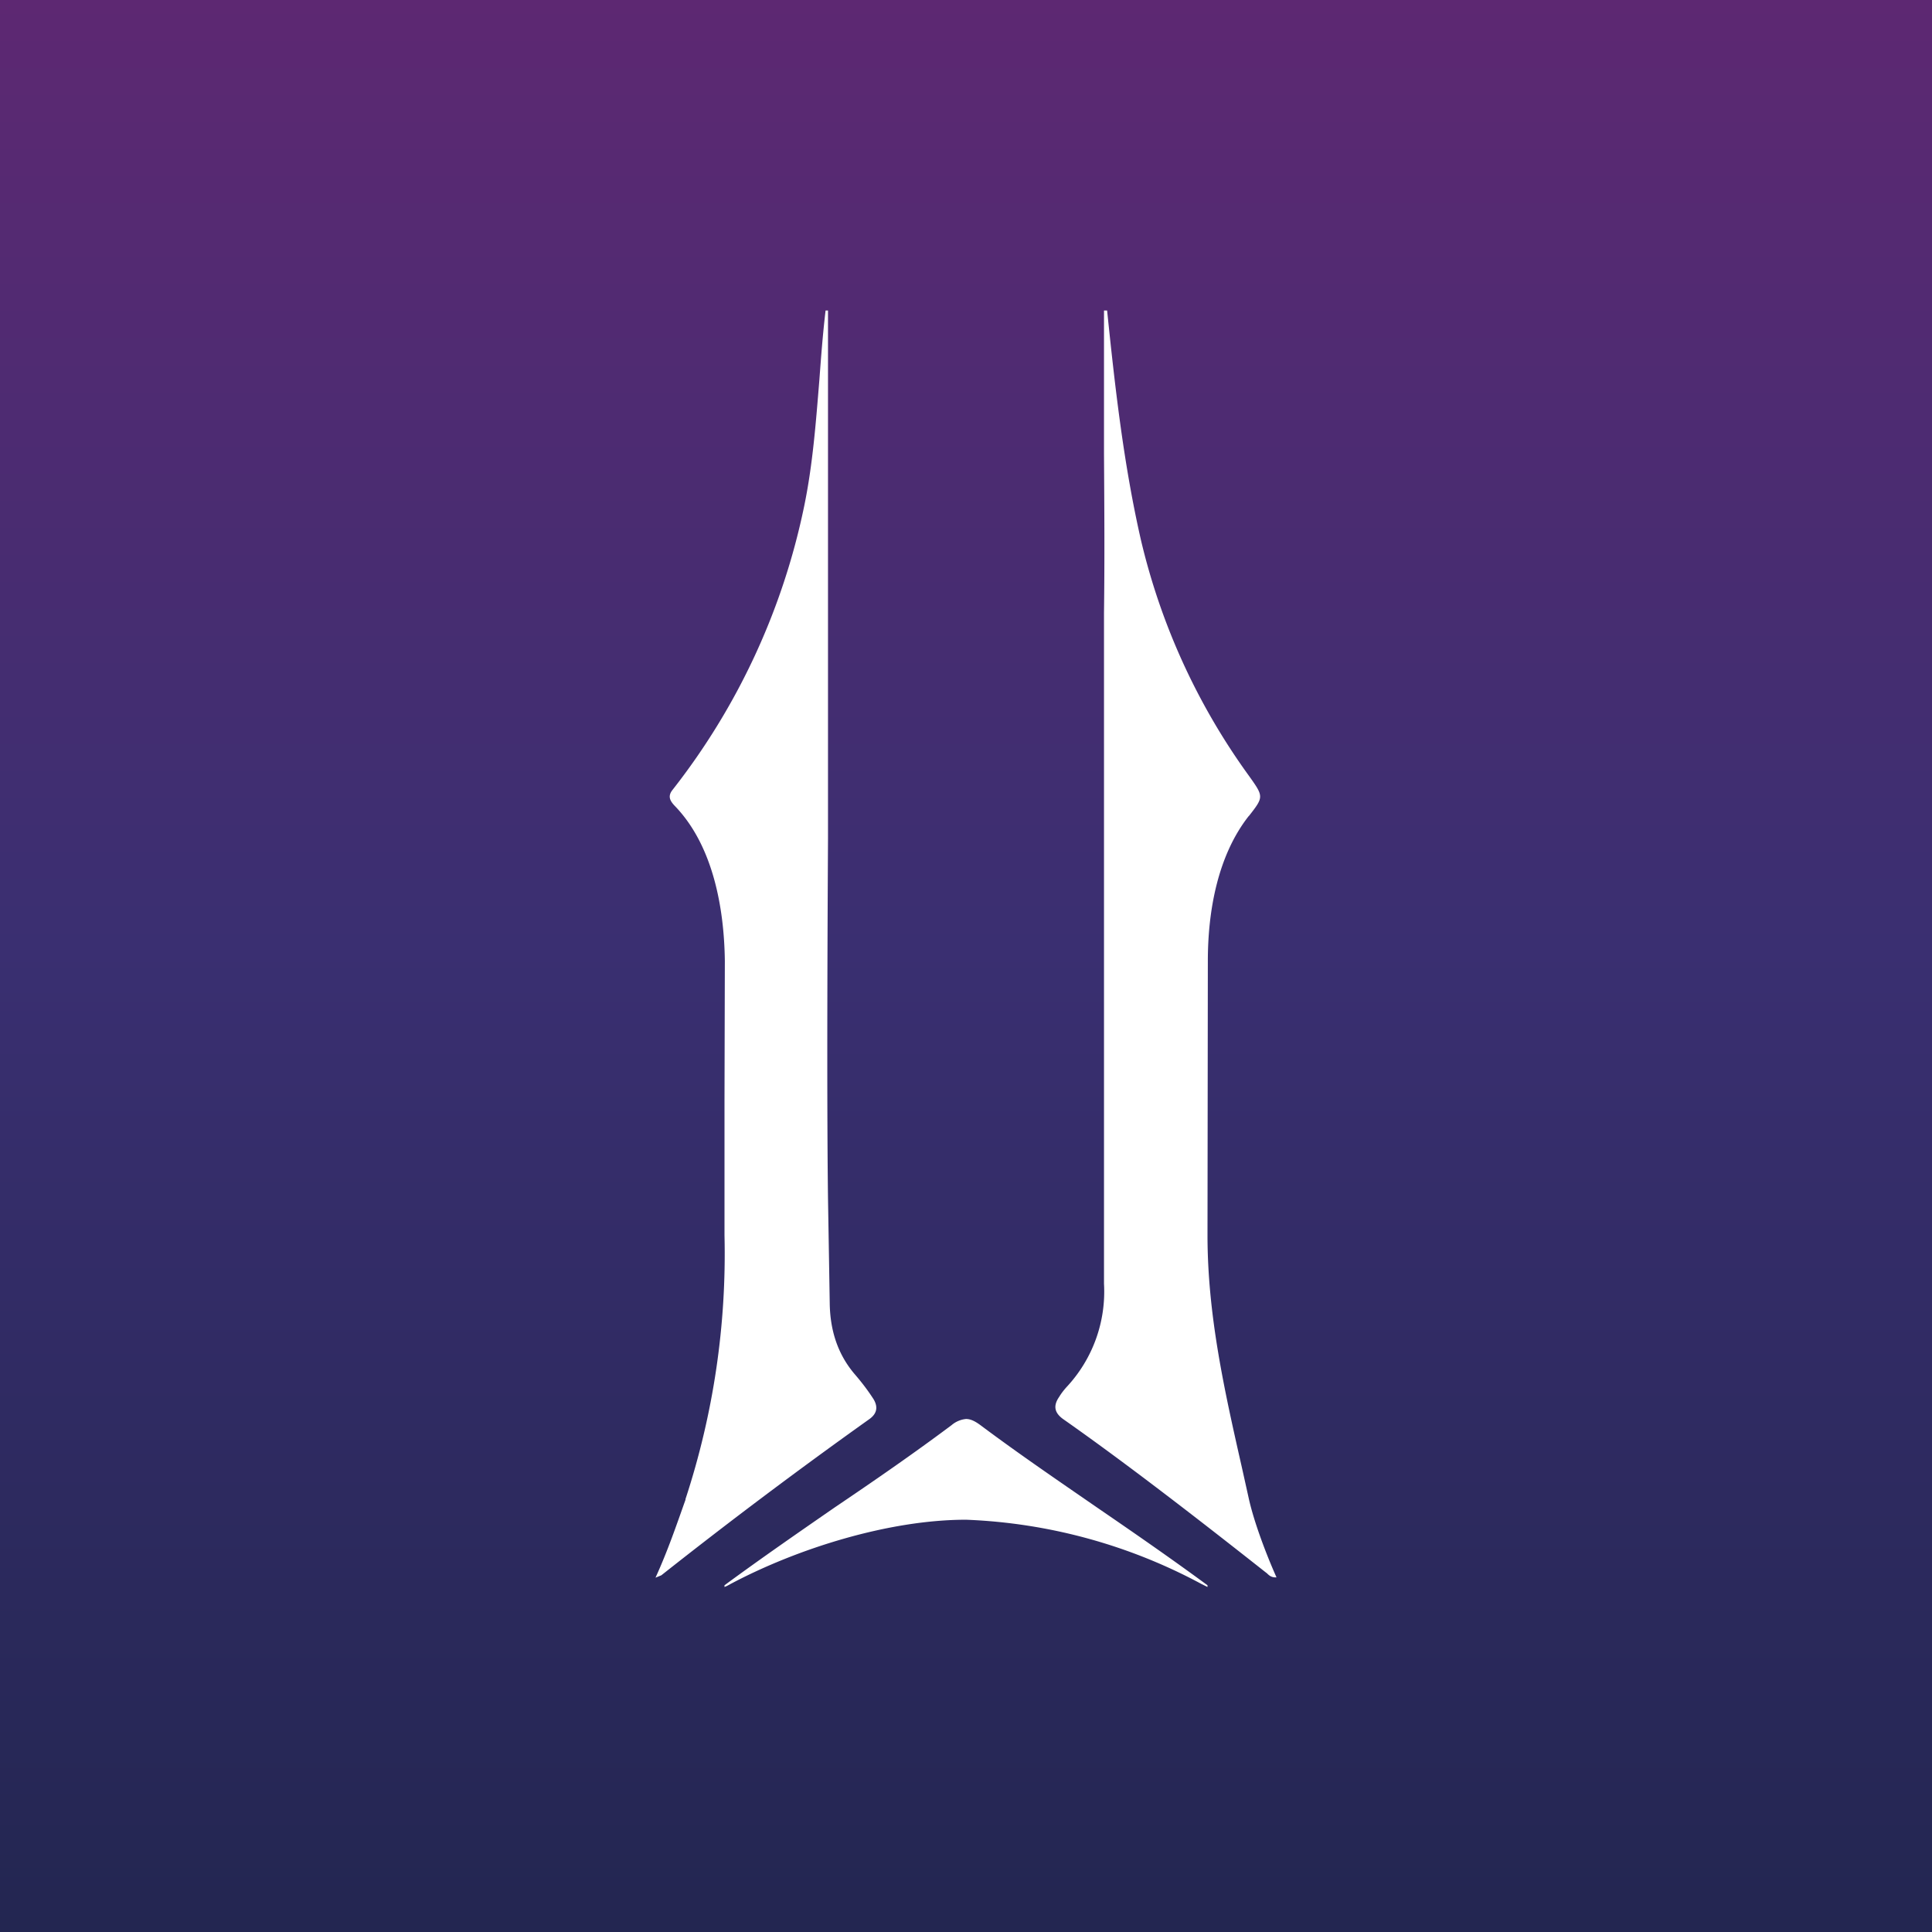
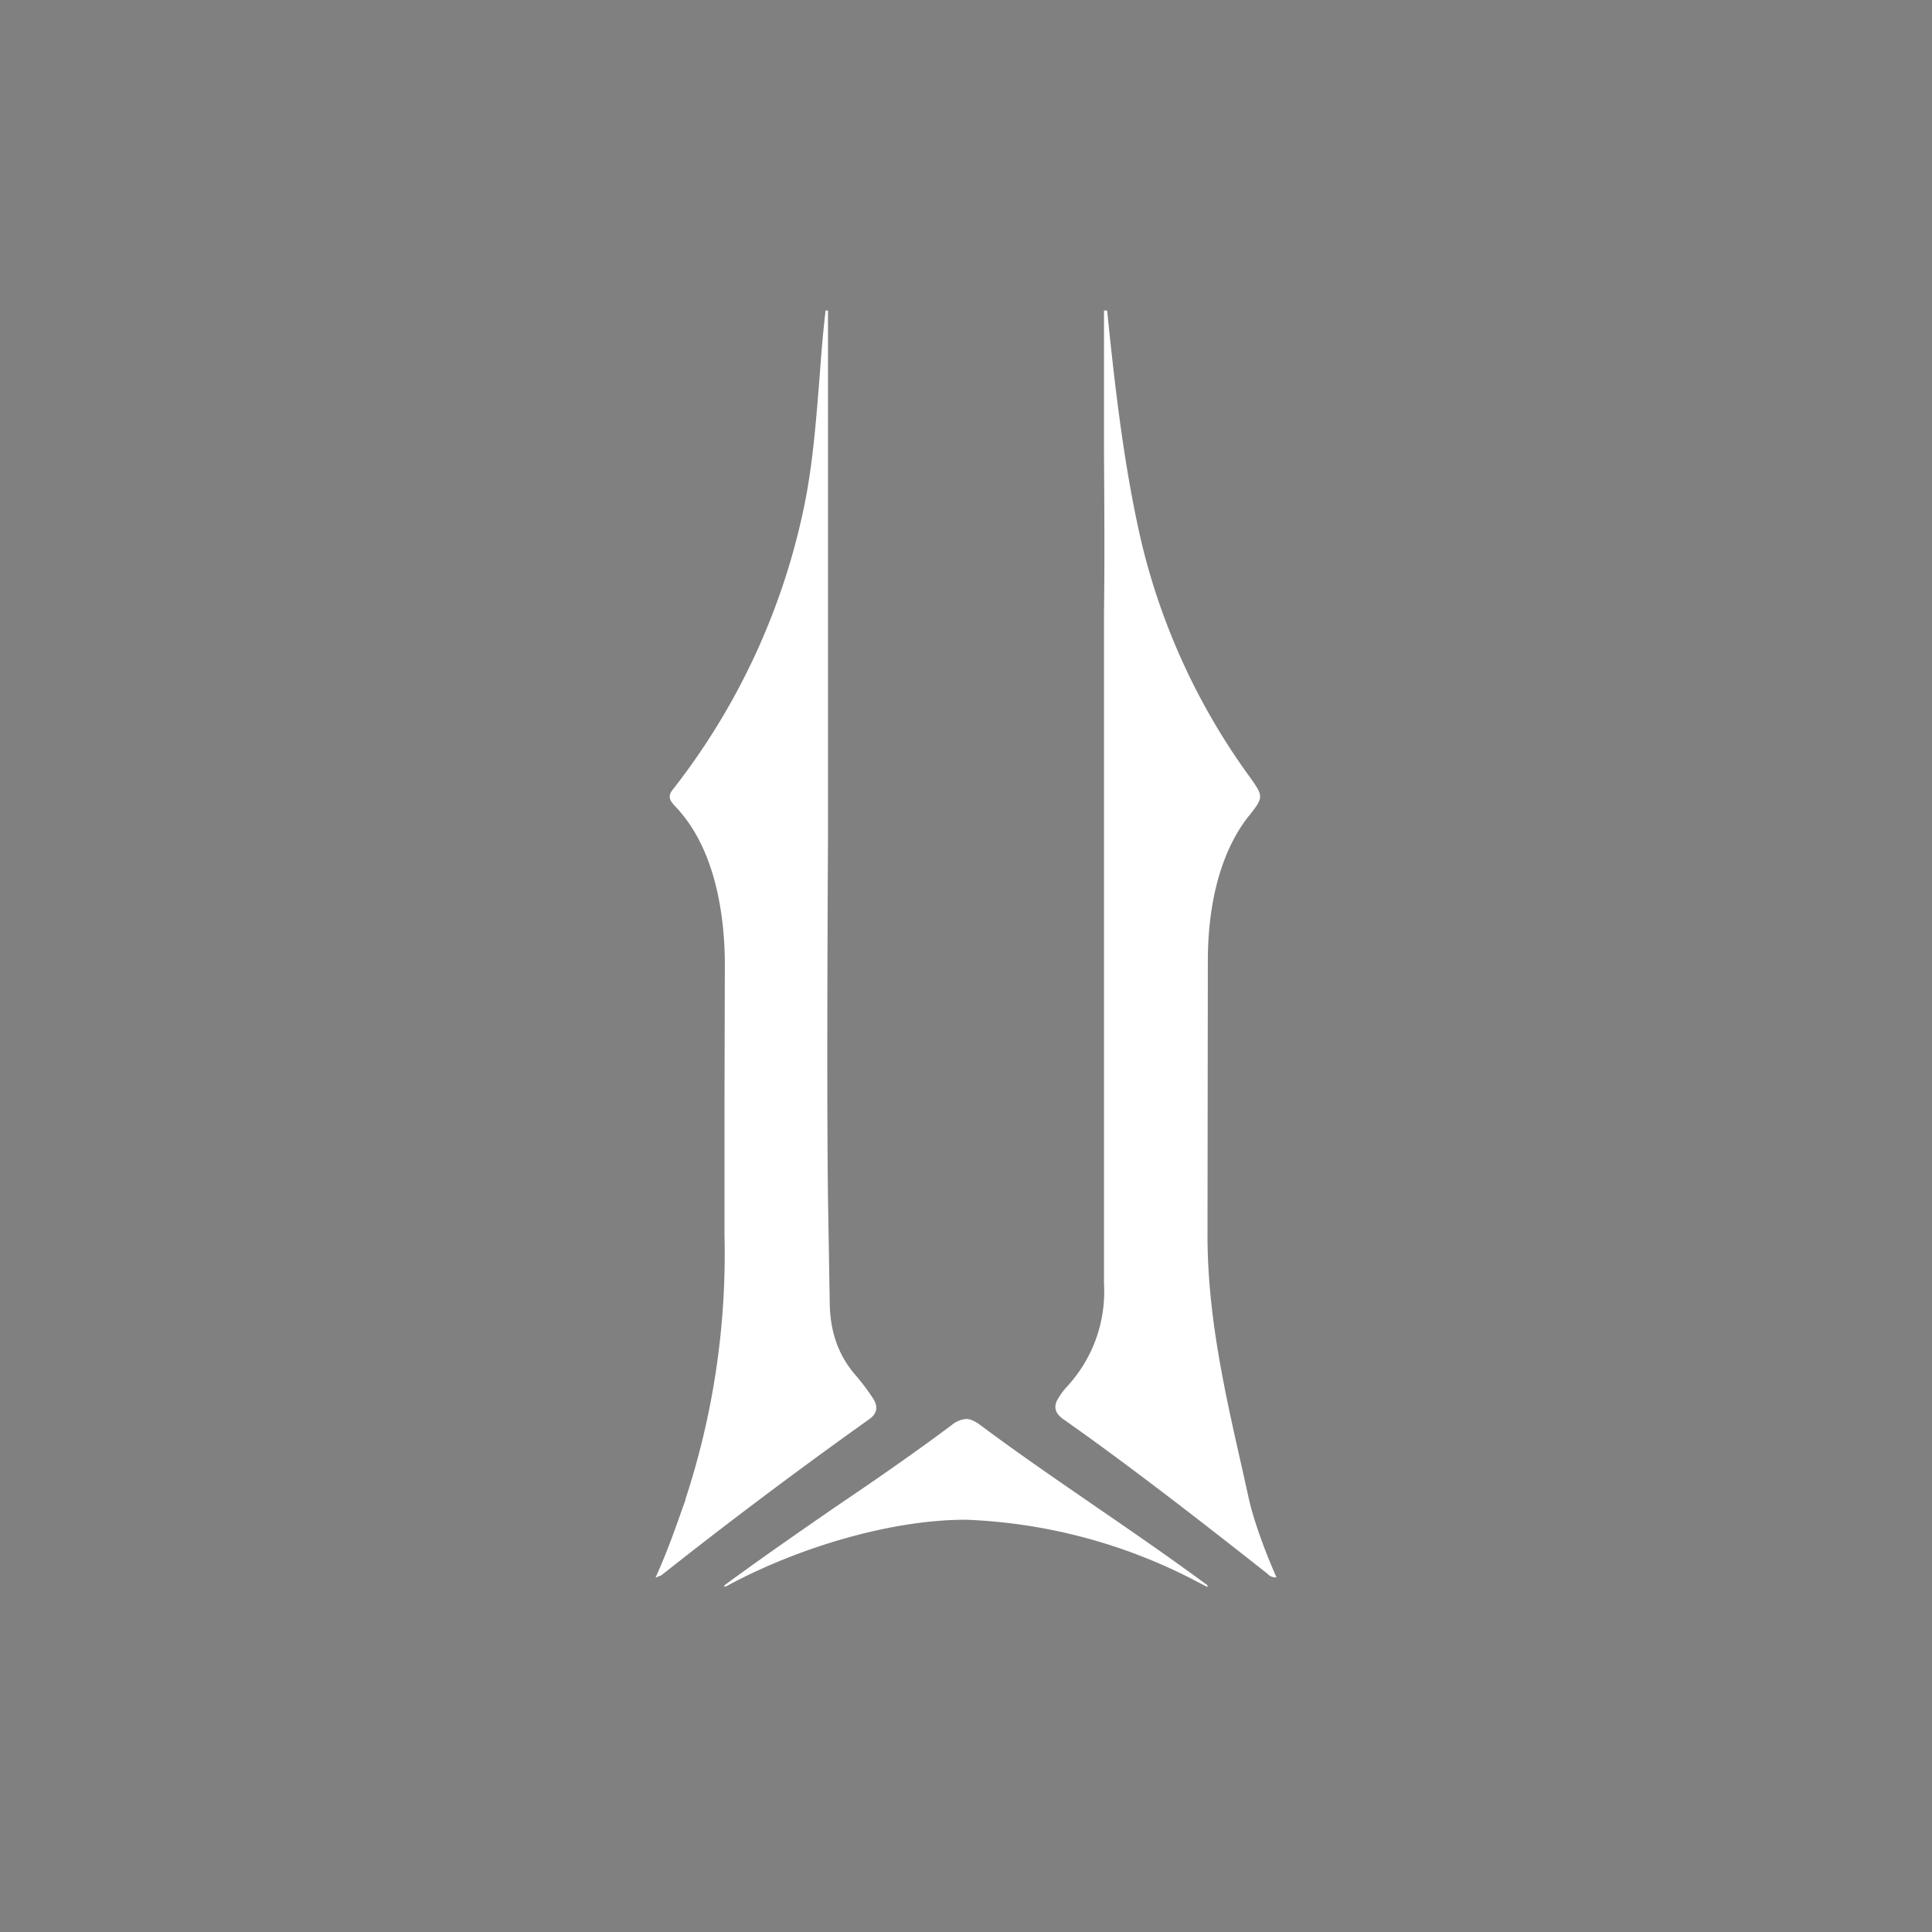
<svg xmlns="http://www.w3.org/2000/svg" width="56" height="56" viewBox="0 0 56 56">
  <rect x="0" y="0" width="56" height="56" fill="#808080" stroke="none" />
-   <path fill="url(#a031b244p)" d="M0 0h56v56H0z" />
  <path d="M19.55 23.35c-.13-.14-.2-.27-.06-.45a19.8 19.8 0 0 0 3.82-8.23c.25-1.21.34-2.44.44-3.66.05-.67.1-1.34.18-2.01H24V24.3c-.01 1.93-.04 7.3 0 10.44l.03 1.8.02 1.23c.01.77.22 1.48.74 2.08.18.21.35.43.5.66.16.23.16.45-.1.63a150.23 150.23 0 0 0-6.02 4.52l-.17.07c.36-.79.61-1.53.87-2.26v-.02A22.78 22.78 0 0 0 21 35.81v-3.93l.01-4.03c-.02-1.53-.34-3.35-1.46-4.5zM32 30.53V17.76c.02-1.51.01-3.06 0-4.6V9h.09c.23 2.23.48 4.46.98 6.65a19.1 19.1 0 0 0 3.14 6.85c.42.59.42.6 0 1.14l-.02.02c-.9 1.15-1.18 2.76-1.18 4.19L35 35.8c0 2.32.49 4.5 1 6.75l.2.9c.15.67.5 1.6.8 2.27-.14.01-.21-.05-.28-.12l-.04-.03c-1.8-1.42-3.96-3.1-5.84-4.42-.28-.19-.32-.4-.14-.66.06-.1.13-.19.21-.28a4.05 4.05 0 0 0 1.09-3v-6.7zM21 46v-.05c1.06-.78 2.13-1.52 3.2-2.26 1.14-.77 2.27-1.55 3.38-2.38a.76.76 0 0 1 .42-.18c.14 0 .27.07.42.18 1.11.83 2.24 1.6 3.37 2.38 1.08.74 2.15 1.48 3.21 2.26V46a3.2 3.2 0 0 0-.06-.03l-.12-.06A15.66 15.66 0 0 0 28 44.05c-2.23 0-4.88.83-6.82 1.86l-.11.06A3.2 3.2 0 0 0 21 46zm6.96-4.87H28h-.04zm.08 0H28h.04z" fill="#fff" />
  <defs>
    <linearGradient id="a031b244p" x1="28" y1="0" x2="28" y2="56" gradientUnits="userSpaceOnUse">
      <stop stop-color="#5D2872" />
      <stop offset=".49" stop-color="#3A2F71" />
      <stop offset="1" stop-color="#232651" />
    </linearGradient>
  </defs>
</svg>